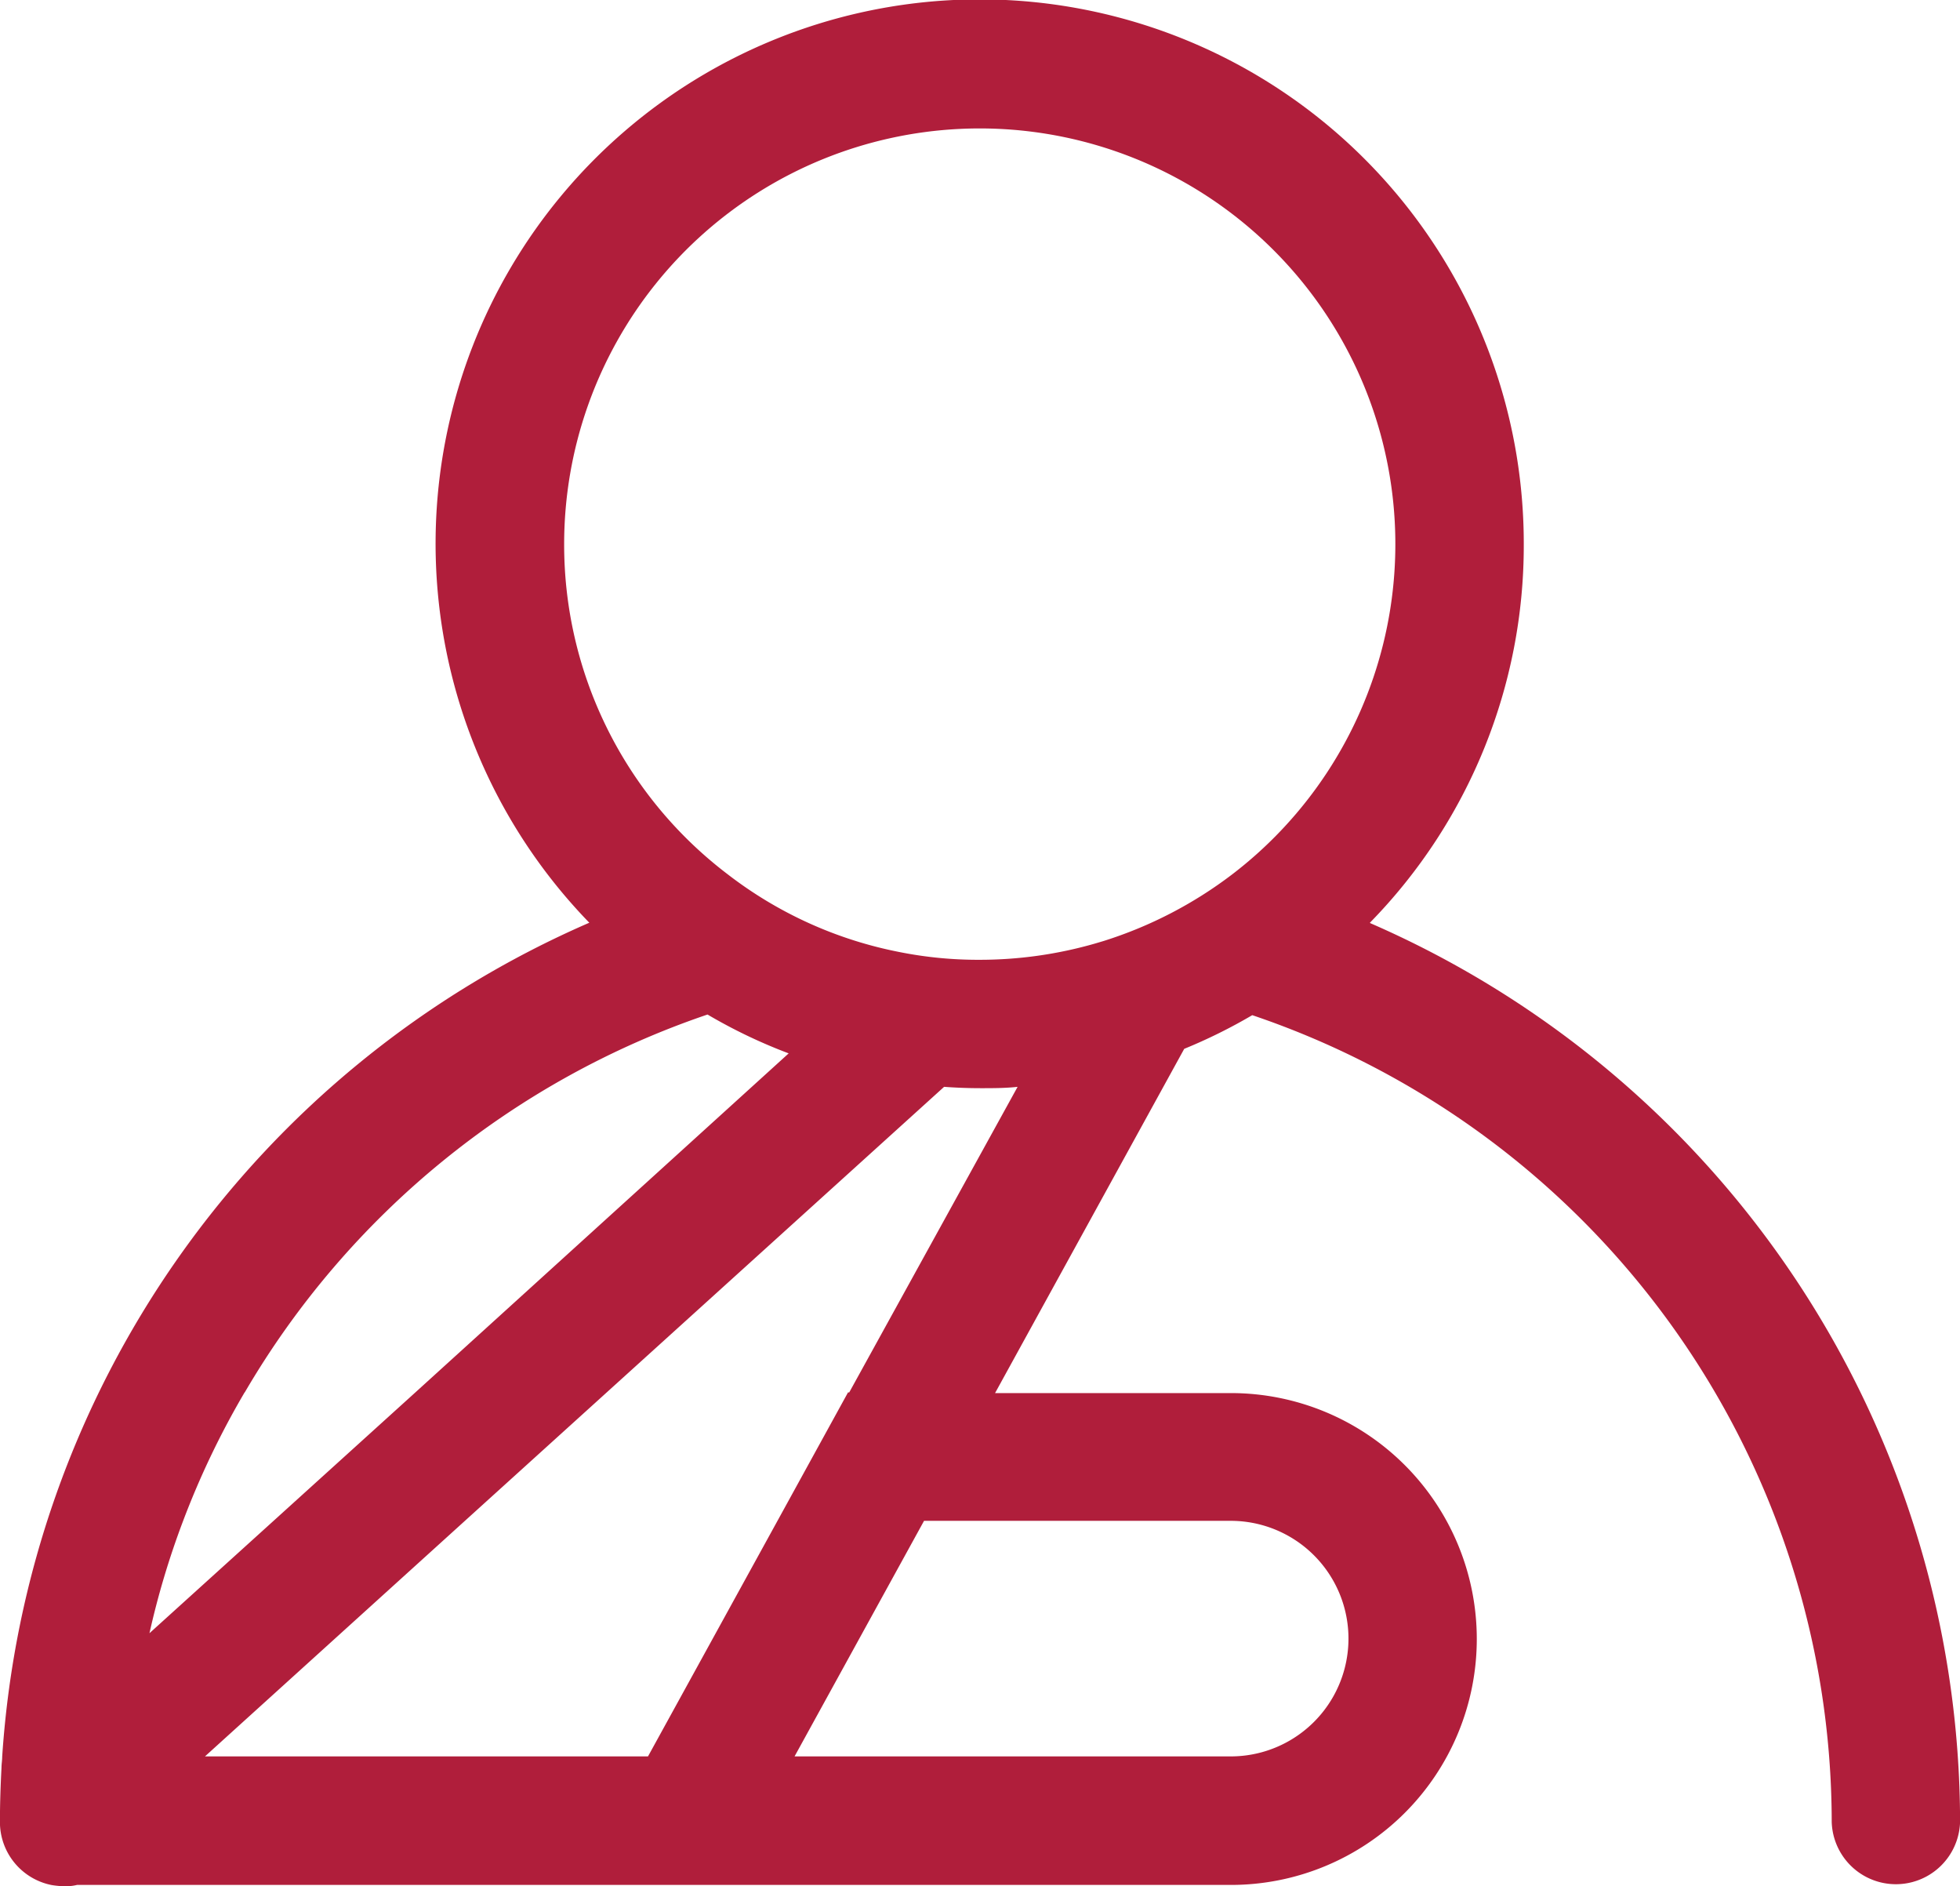
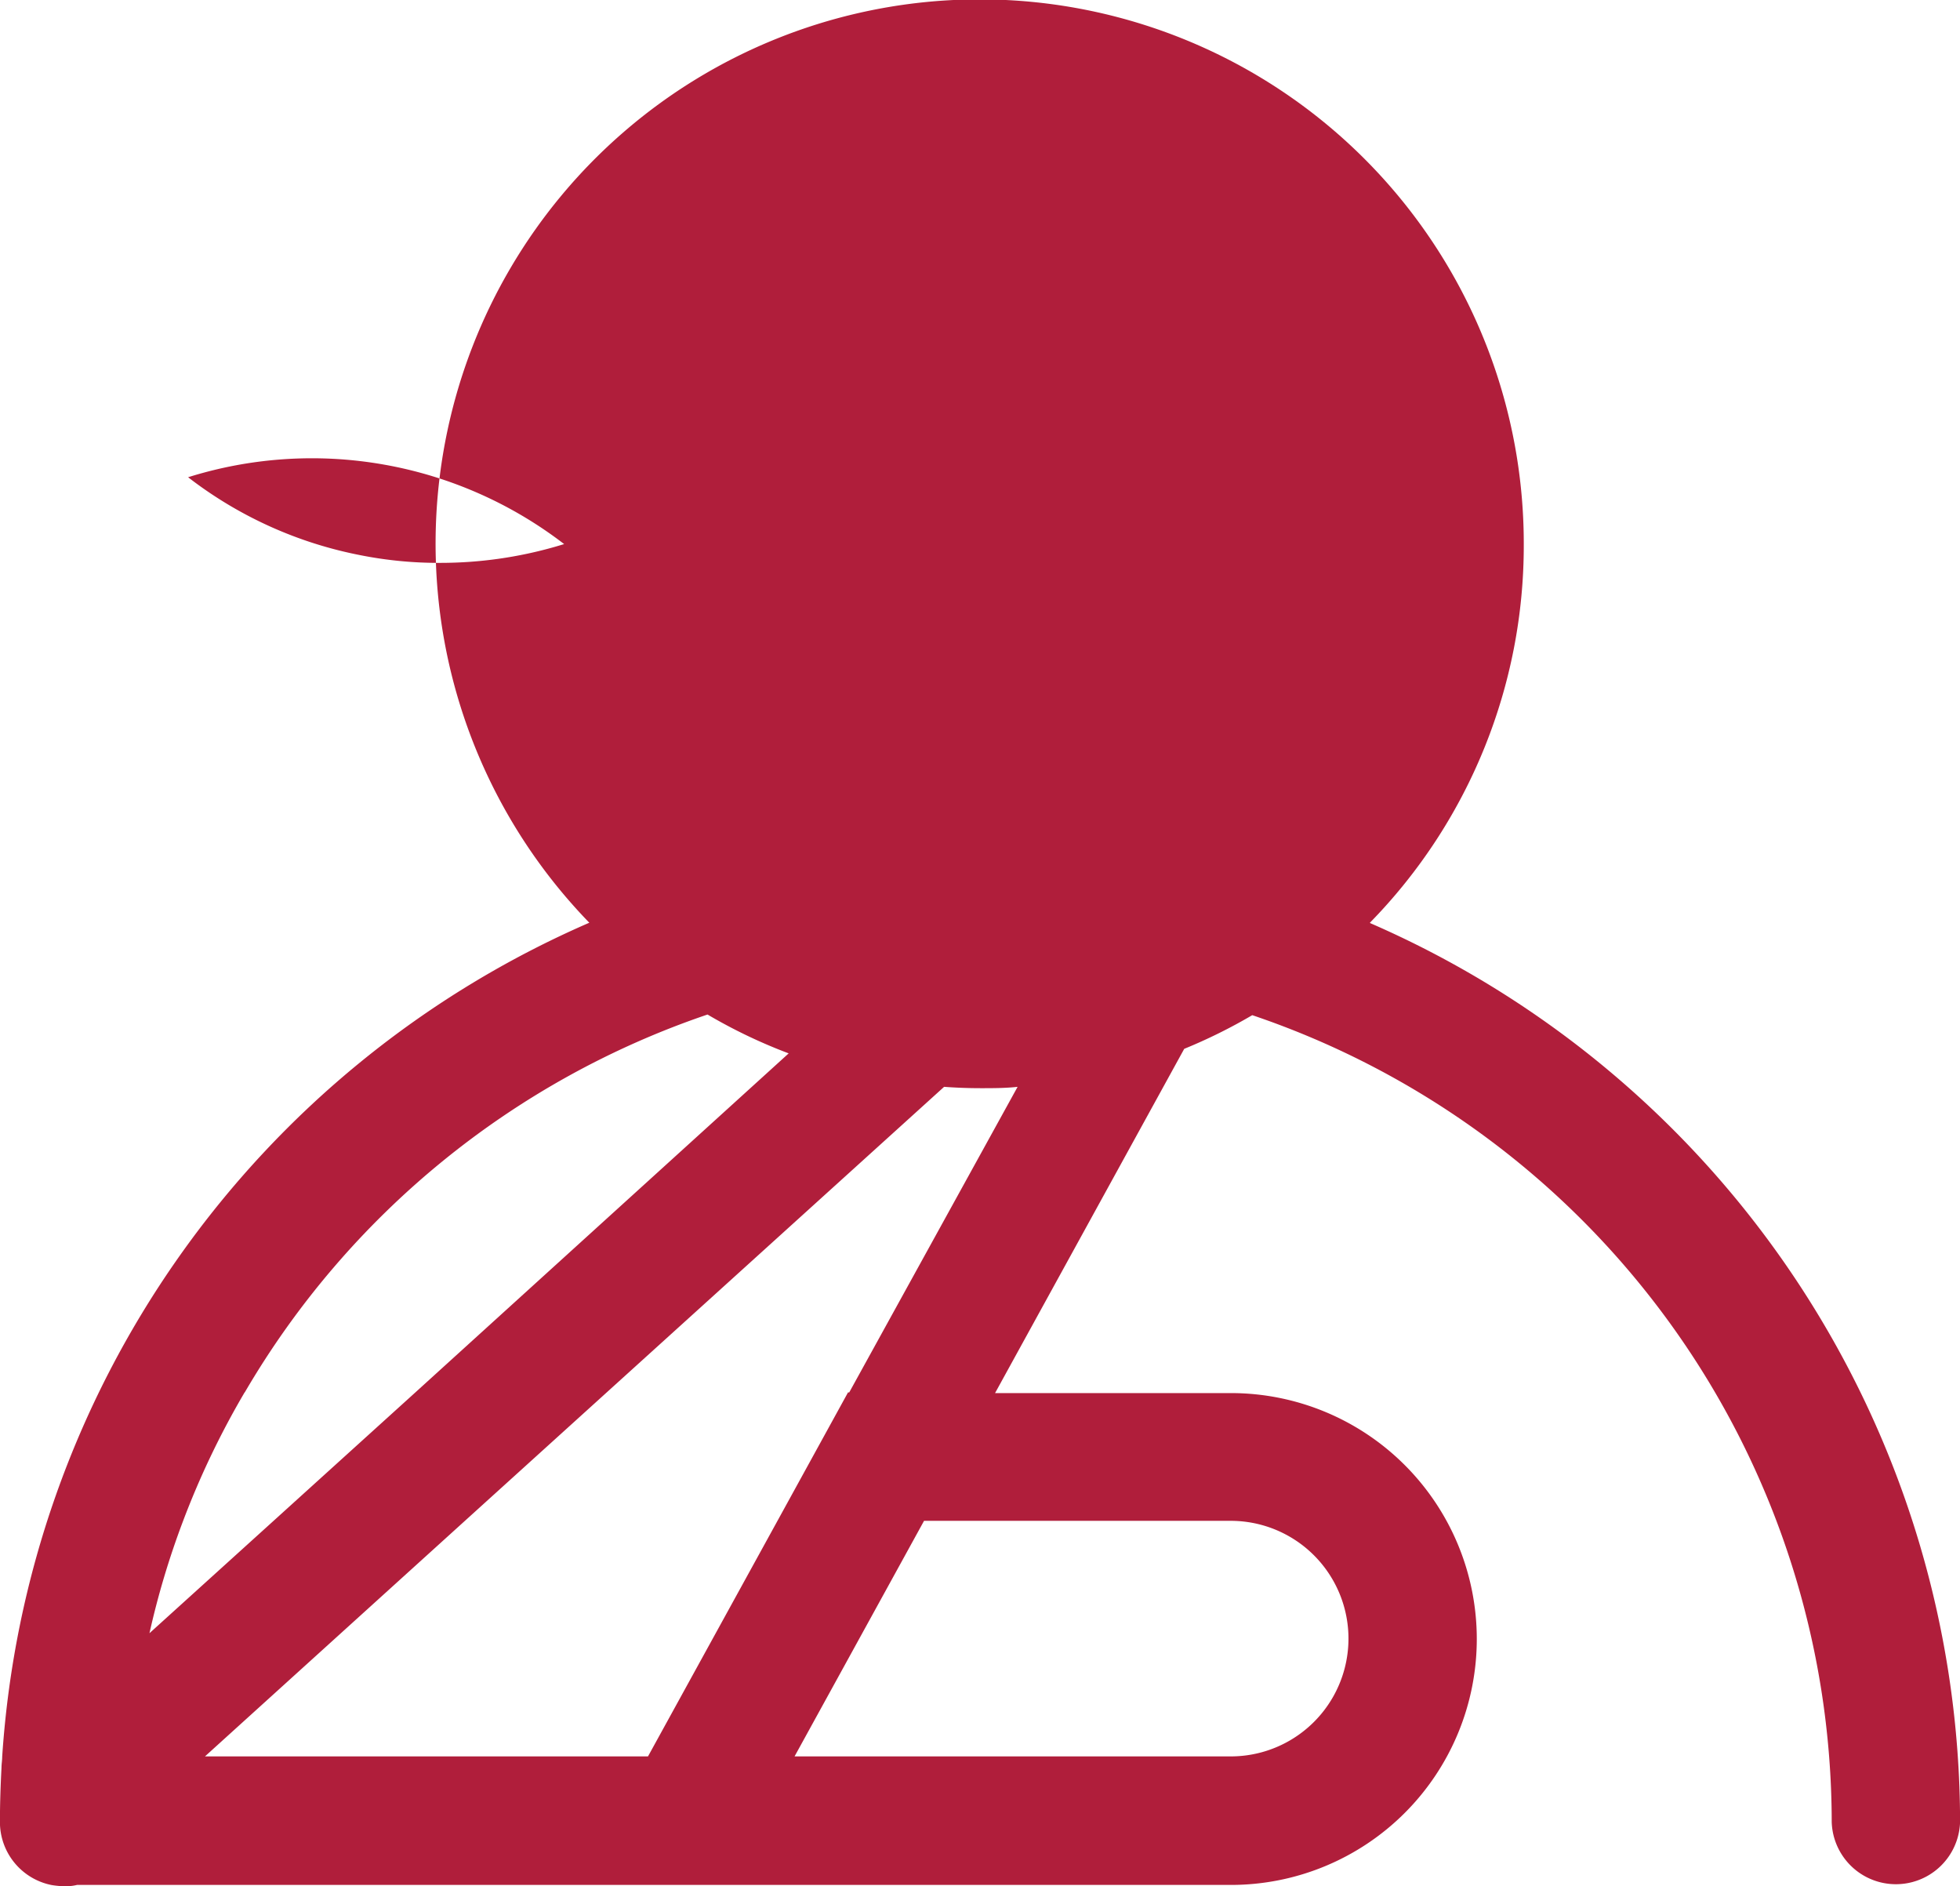
<svg xmlns="http://www.w3.org/2000/svg" width="27.655" height="26.609" viewBox="0 0 27.655 26.609">
-   <path id="Short_long_term_disability" data-name="Short long term disability" d="M35.969,21.306a7.605,7.605,0,0,0,2.171-5.338,7.677,7.677,0,1,0-13.185,5.338,13.817,13.817,0,0,0-8.284,11.763c0,.054-.01.105-.01.159-.013.252-.022.507-.022.765a.906.906,0,0,0,.721.886c.051.01.1.013.153.019h.032a.691.691,0,0,0,.182-.019H34.008a3.469,3.469,0,1,0,0-6.938H30.68l2.669-4.856a7.458,7.458,0,0,0,.96-.475,12.028,12.028,0,0,1,8.176,11.383.906.906,0,0,0,1.811,0,13.844,13.844,0,0,0-8.322-12.681ZM24.6,15.965a5.864,5.864,0,1,1,9.422,4.662,5.929,5.929,0,0,1-1.811.937l-.118.035a5.888,5.888,0,0,1-1.633.23,5.654,5.654,0,0,1-1.122-.108,5.775,5.775,0,0,1-2.433-1.1A5.837,5.837,0,0,1,24.6,15.965ZM20.093,27.932a12.046,12.046,0,0,1,6.53-5.331,7.4,7.4,0,0,0,1.145.548L22.5,27.932l-2,1.811-1.751,1.585a11.638,11.638,0,0,1,.475-1.585,11.818,11.818,0,0,1,.867-1.811Zm13.912,1.811a1.661,1.661,0,1,1,0,3.323H27.851l1.827-3.323Zm-5.4-1.811-.995,1.811-1.827,3.323H19.532L23.2,29.743l2-1.811,4.761-4.311q.258.019.517.019c.172,0,.348,0,.52-.019l-2.376,4.311Z" transform="translate(-16.64 -8.29)" fill="#b01e3b" />
+   <path id="Short_long_term_disability" data-name="Short long term disability" d="M35.969,21.306a7.605,7.605,0,0,0,2.171-5.338,7.677,7.677,0,1,0-13.185,5.338,13.817,13.817,0,0,0-8.284,11.763c0,.054-.01.105-.01.159-.013.252-.022.507-.022.765a.906.906,0,0,0,.721.886c.051.01.1.013.153.019h.032a.691.691,0,0,0,.182-.019H34.008a3.469,3.469,0,1,0,0-6.938H30.68l2.669-4.856a7.458,7.458,0,0,0,.96-.475,12.028,12.028,0,0,1,8.176,11.383.906.906,0,0,0,1.811,0,13.844,13.844,0,0,0-8.322-12.681ZM24.6,15.965l-.118.035a5.888,5.888,0,0,1-1.633.23,5.654,5.654,0,0,1-1.122-.108,5.775,5.775,0,0,1-2.433-1.1A5.837,5.837,0,0,1,24.6,15.965ZM20.093,27.932a12.046,12.046,0,0,1,6.53-5.331,7.4,7.4,0,0,0,1.145.548L22.5,27.932l-2,1.811-1.751,1.585a11.638,11.638,0,0,1,.475-1.585,11.818,11.818,0,0,1,.867-1.811Zm13.912,1.811a1.661,1.661,0,1,1,0,3.323H27.851l1.827-3.323Zm-5.4-1.811-.995,1.811-1.827,3.323H19.532L23.2,29.743l2-1.811,4.761-4.311q.258.019.517.019c.172,0,.348,0,.52-.019l-2.376,4.311Z" transform="translate(-16.64 -8.29)" fill="#b01e3b" />
</svg>